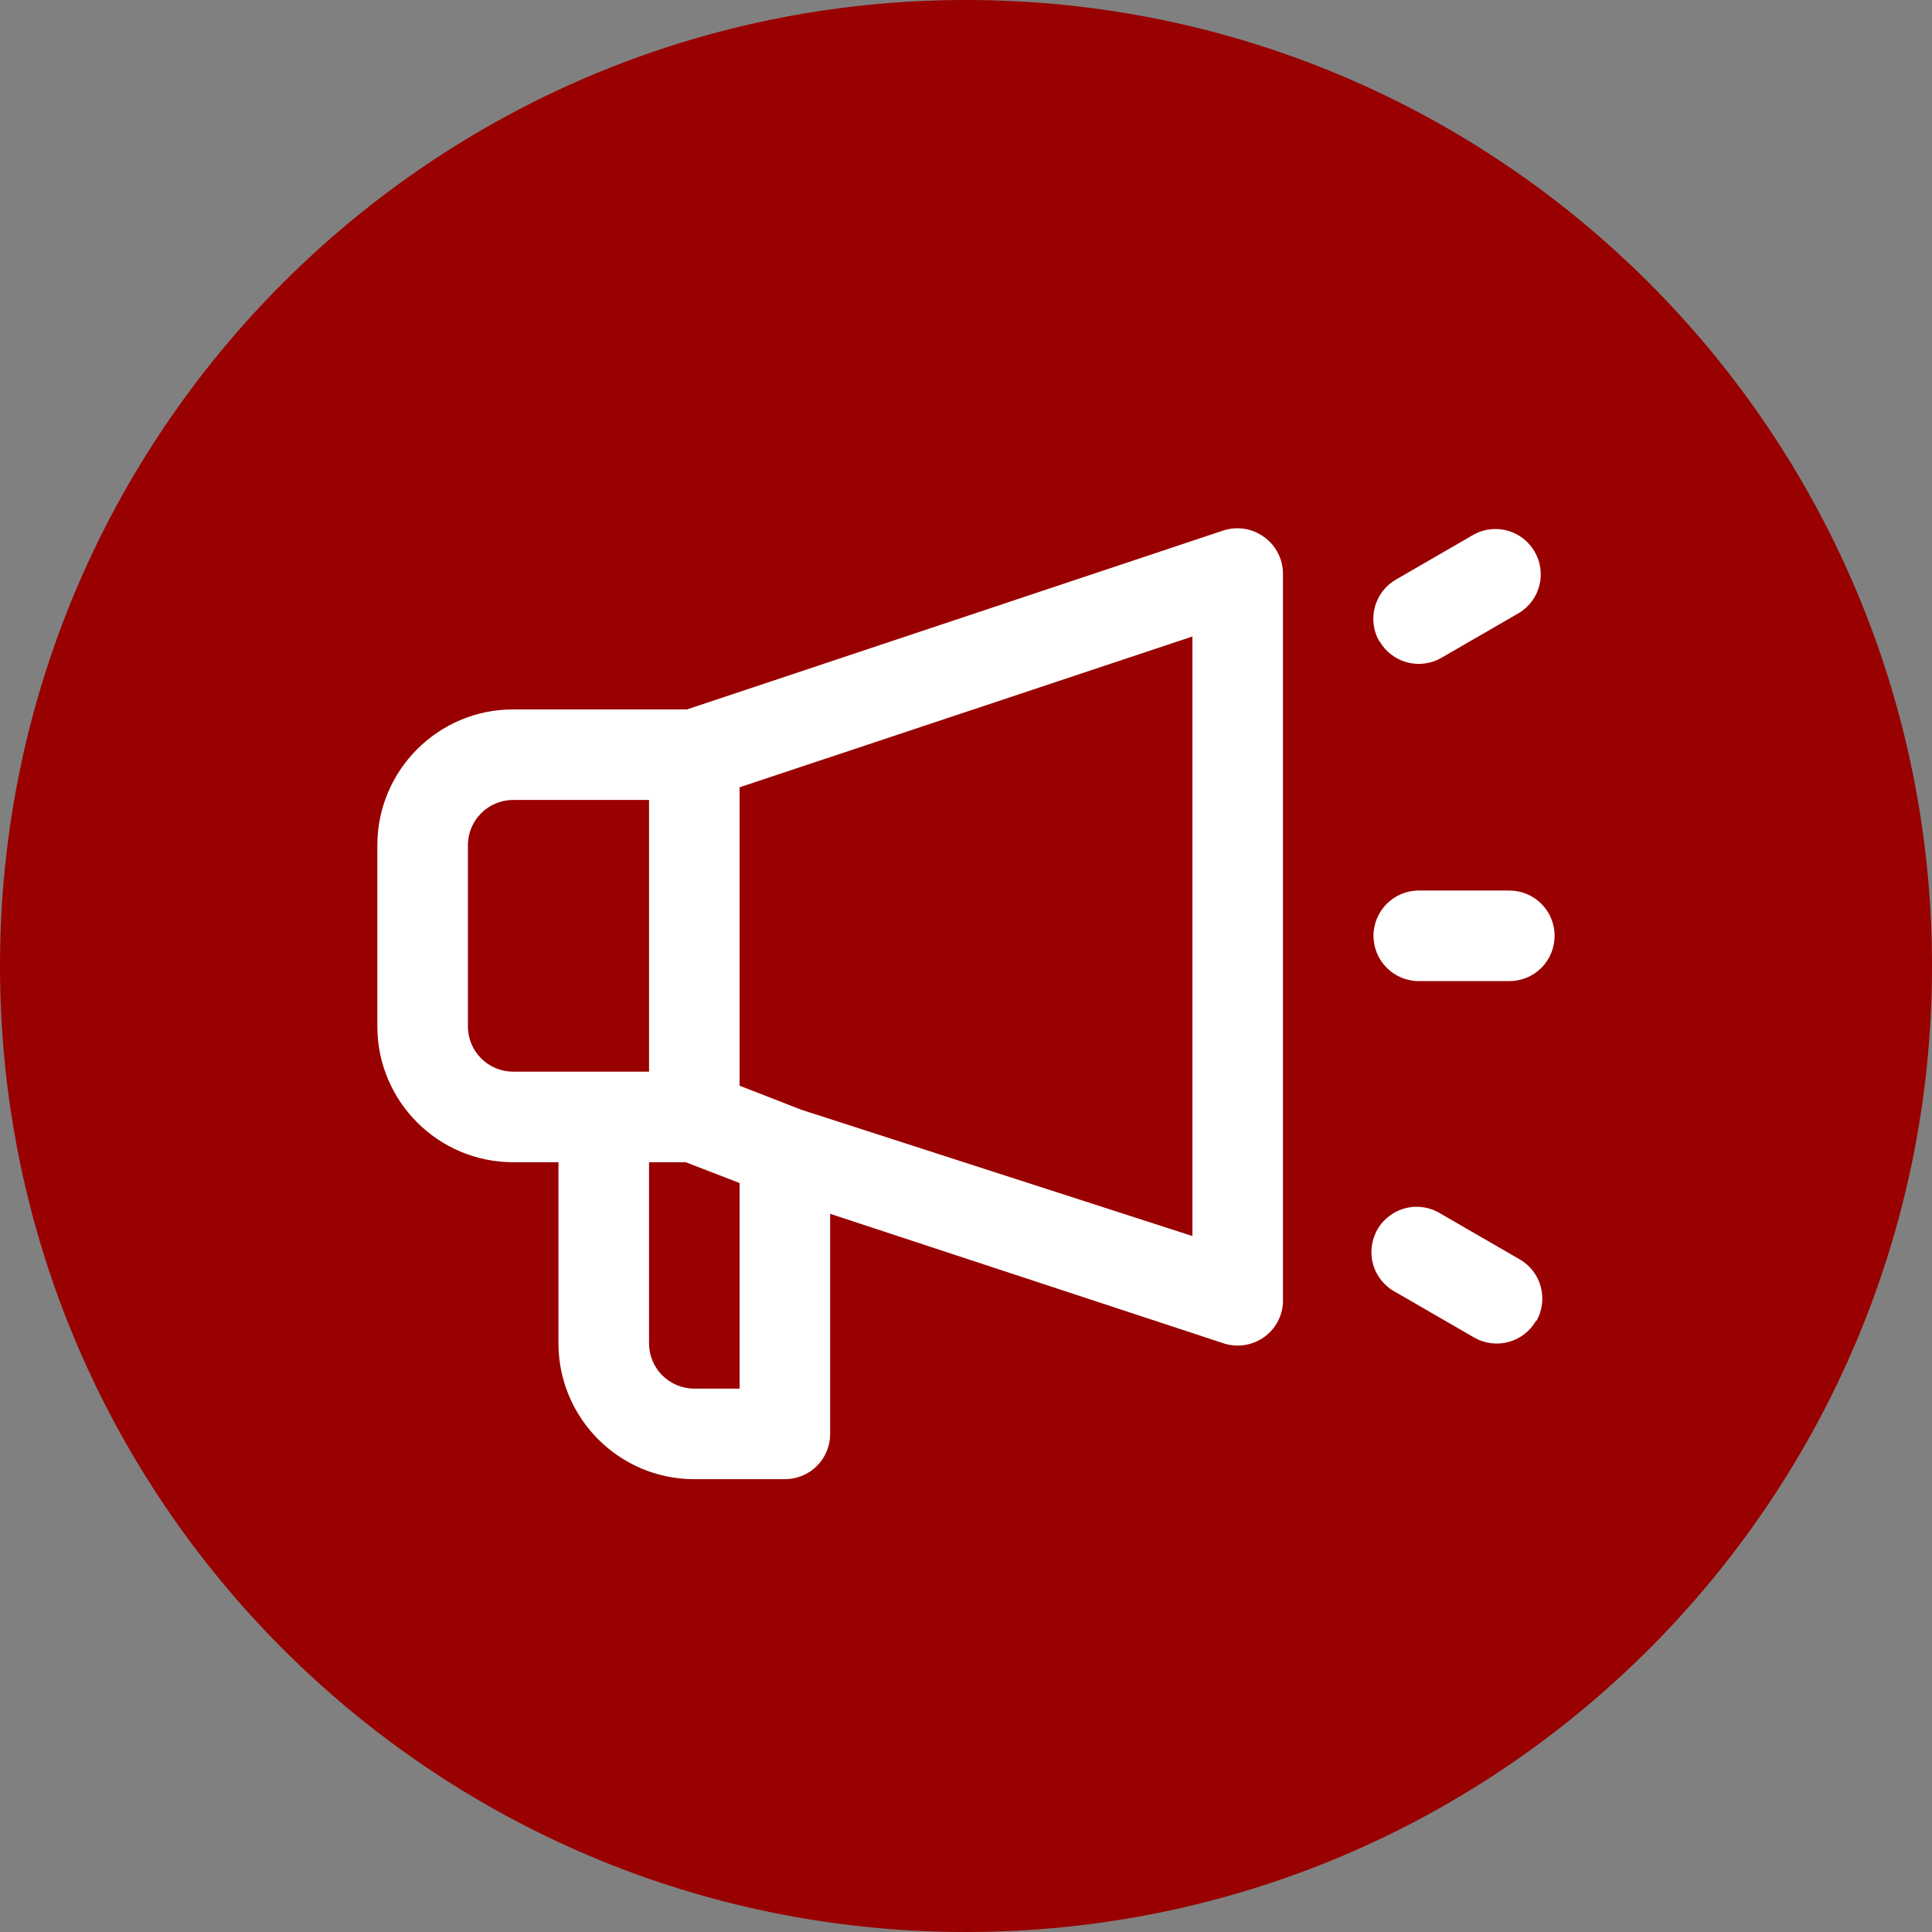
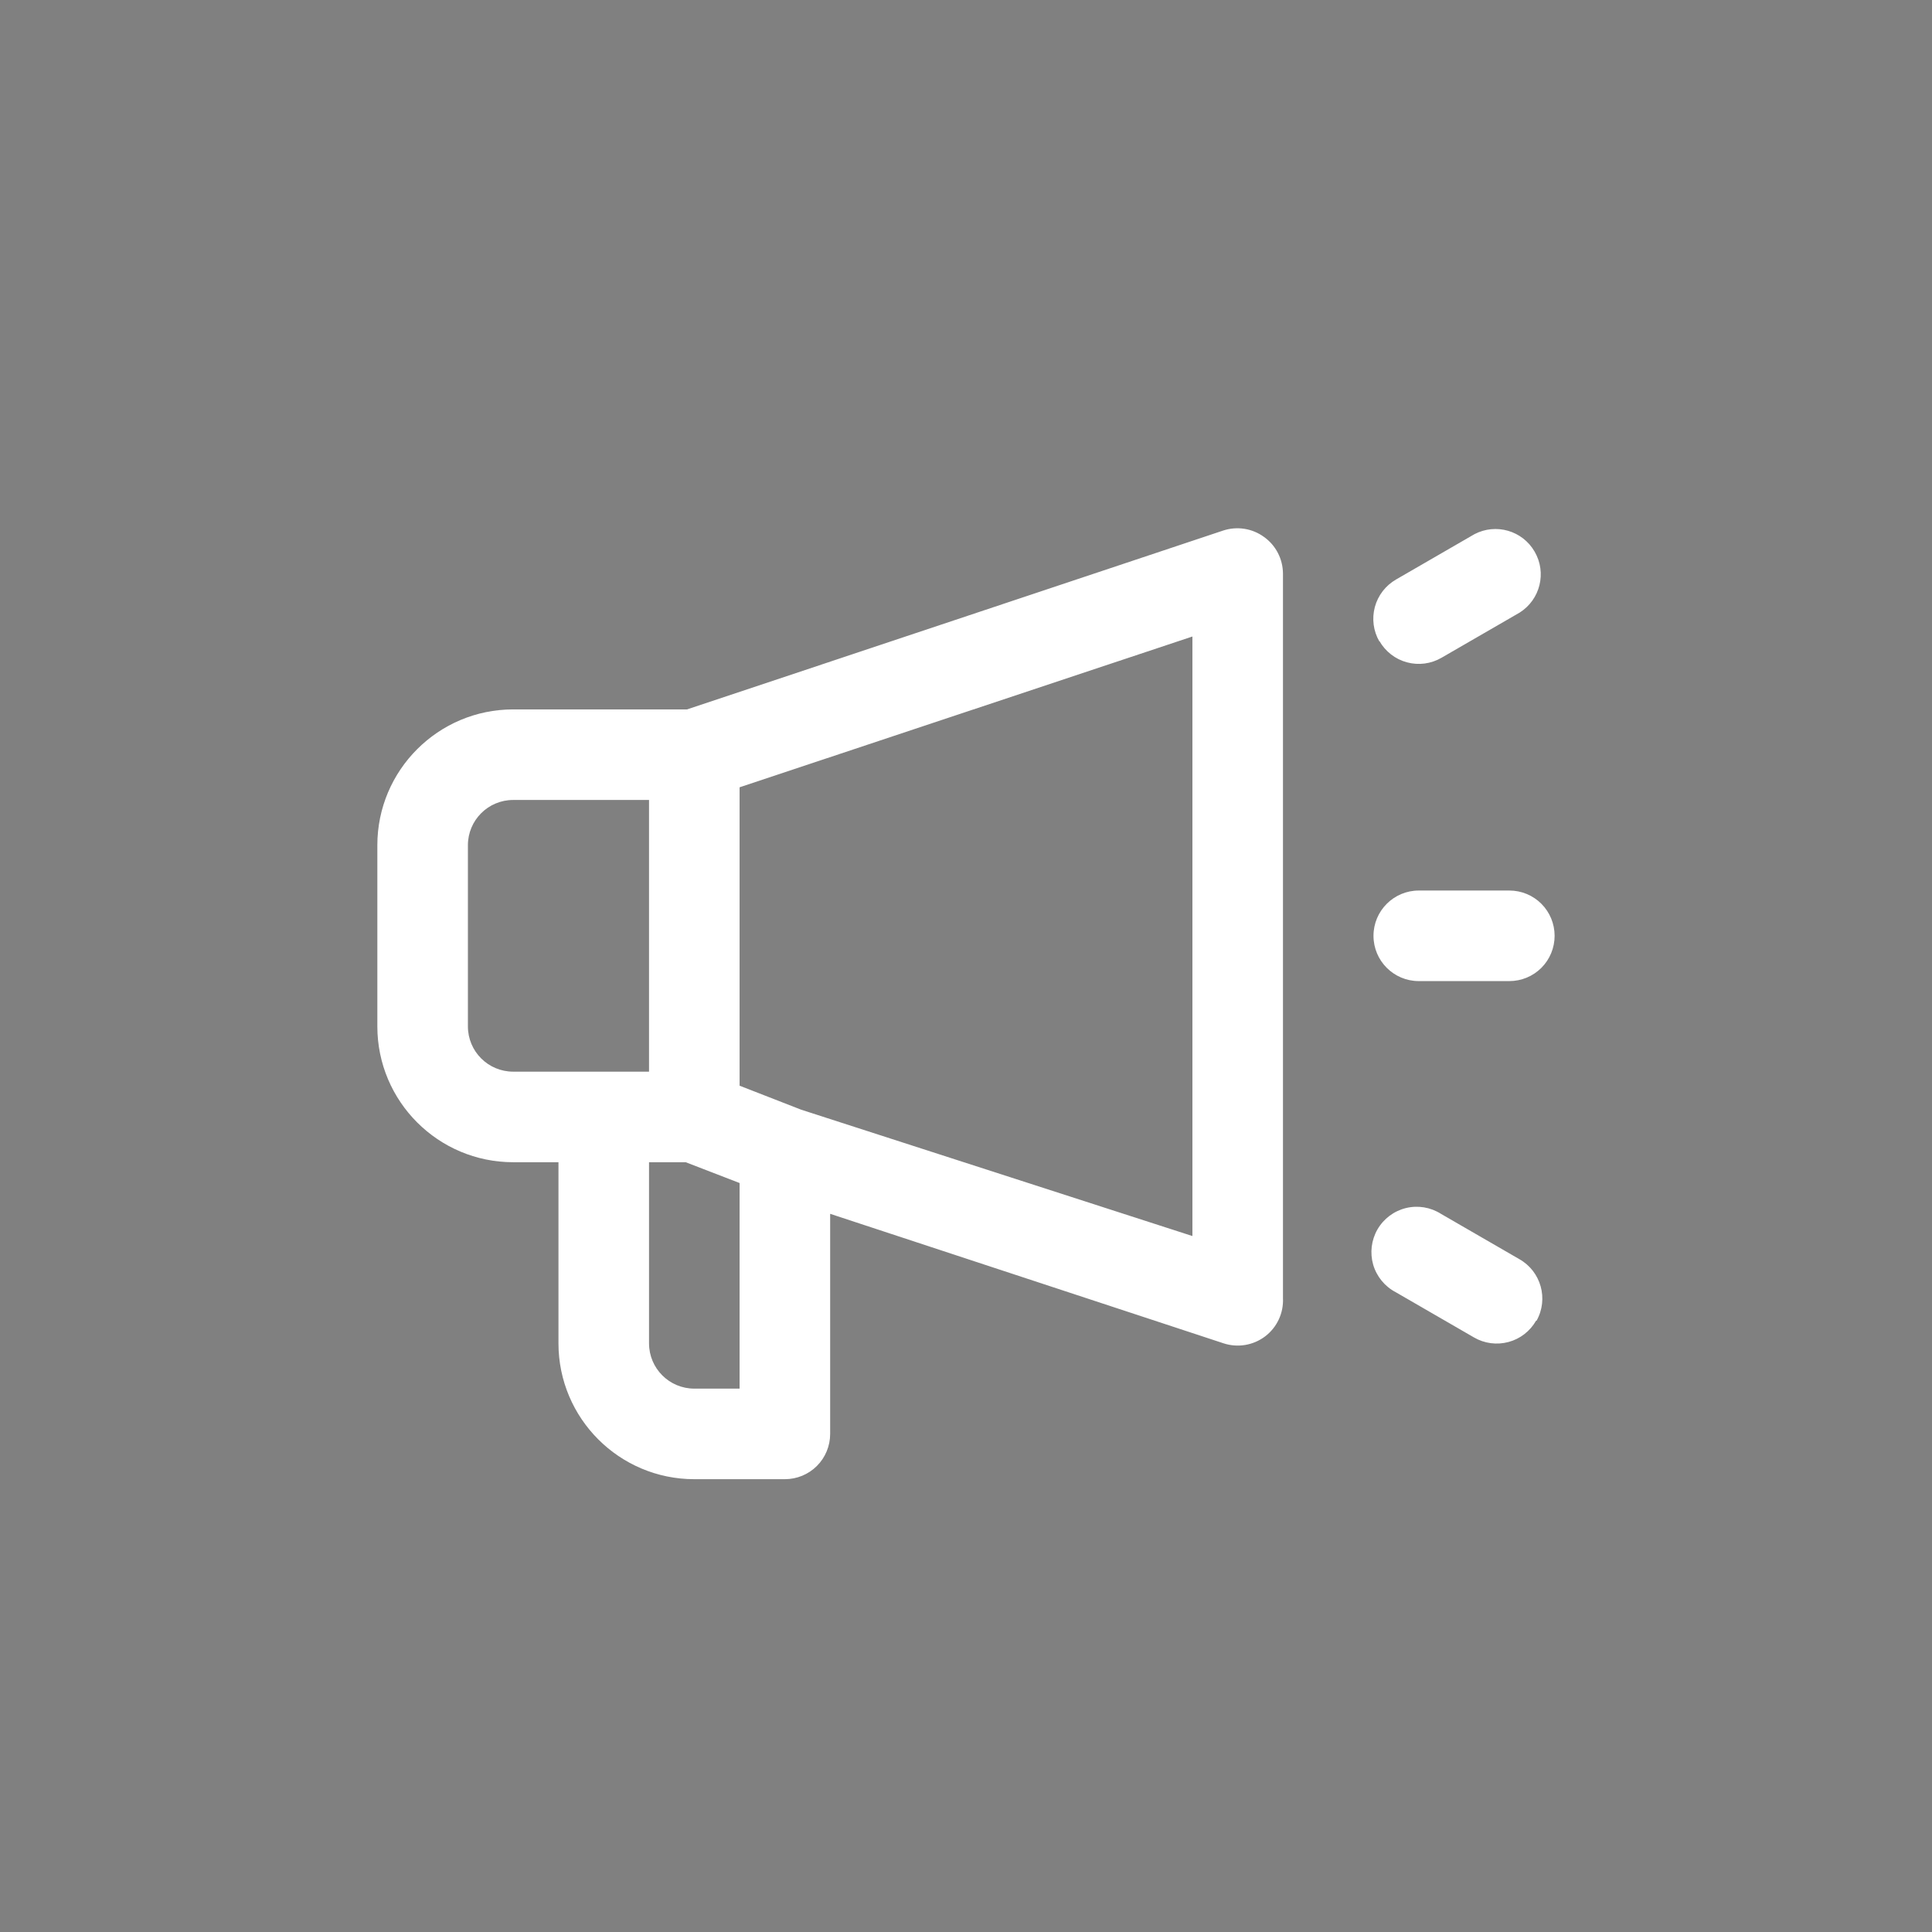
<svg xmlns="http://www.w3.org/2000/svg" width="48" height="48" viewBox="0 0 48 48" fill="none">
  <rect x="0" y="0" width="48" height="48" fill="#808080" stroke="none" />
-   <path fill-rule="evenodd" clip-rule="evenodd" d="M24 48C37.255 48 48 37.255 48 24C48 10.745 37.255 0 24 0C10.745 0 0 10.745 0 24C0 37.255 10.745 48 24 48Z" fill="#990000" />
  <path d="M31.402 13.339C31.11 13.126 30.733 13.069 30.39 13.181L17.07 17.625H12.75C10.887 17.625 9.375 19.137 9.375 21V25.5C9.375 27.363 10.887 28.875 12.75 28.875H13.875V33.375C13.875 35.238 15.387 36.75 17.25 36.75H19.5C19.798 36.75 20.085 36.632 20.296 36.421C20.507 36.21 20.625 35.923 20.625 35.625V30.157L30.401 33.375C30.753 33.49 31.139 33.424 31.433 33.201C31.729 32.976 31.893 32.62 31.875 32.25V14.25C31.873 13.889 31.698 13.548 31.402 13.339L31.402 13.339ZM11.625 25.5V21C11.625 20.378 12.128 19.875 12.75 19.875H16.125V26.625H12.75C12.128 26.625 11.625 26.122 11.625 25.5ZM18.375 34.5H17.25C16.628 34.5 16.125 33.996 16.125 33.375V28.875H17.036L18.375 29.392V34.5ZM29.625 30.709L19.905 27.57L18.375 26.974V19.56L29.625 15.814V30.709ZM34.271 15.938C34.12 15.679 34.08 15.37 34.158 15.08C34.236 14.791 34.427 14.545 34.687 14.396L36.633 13.271C37.168 12.992 37.827 13.183 38.128 13.706C38.431 14.228 38.267 14.894 37.758 15.218L35.812 16.343C35.553 16.493 35.244 16.534 34.954 16.455C34.666 16.378 34.42 16.186 34.271 15.926L34.271 15.938ZM38.163 32.813C38.014 33.073 37.768 33.264 37.48 33.341C37.19 33.42 36.881 33.379 36.622 33.229L34.676 32.104C34.404 31.962 34.202 31.714 34.116 31.42C34.032 31.127 34.07 30.81 34.223 30.544C34.376 30.279 34.632 30.087 34.929 30.014C35.227 29.941 35.542 29.993 35.801 30.158L37.747 31.283C38.287 31.588 38.478 32.273 38.175 32.813L38.163 32.813ZM38.624 23.25C38.624 23.548 38.506 23.835 38.295 24.046C38.084 24.257 37.798 24.375 37.499 24.375H35.249C34.628 24.375 34.124 23.872 34.124 23.25C34.124 22.629 34.628 22.125 35.249 22.125H37.499C37.798 22.125 38.084 22.243 38.295 22.454C38.506 22.665 38.624 22.952 38.624 23.25V23.25Z" fill="white" />
</svg>